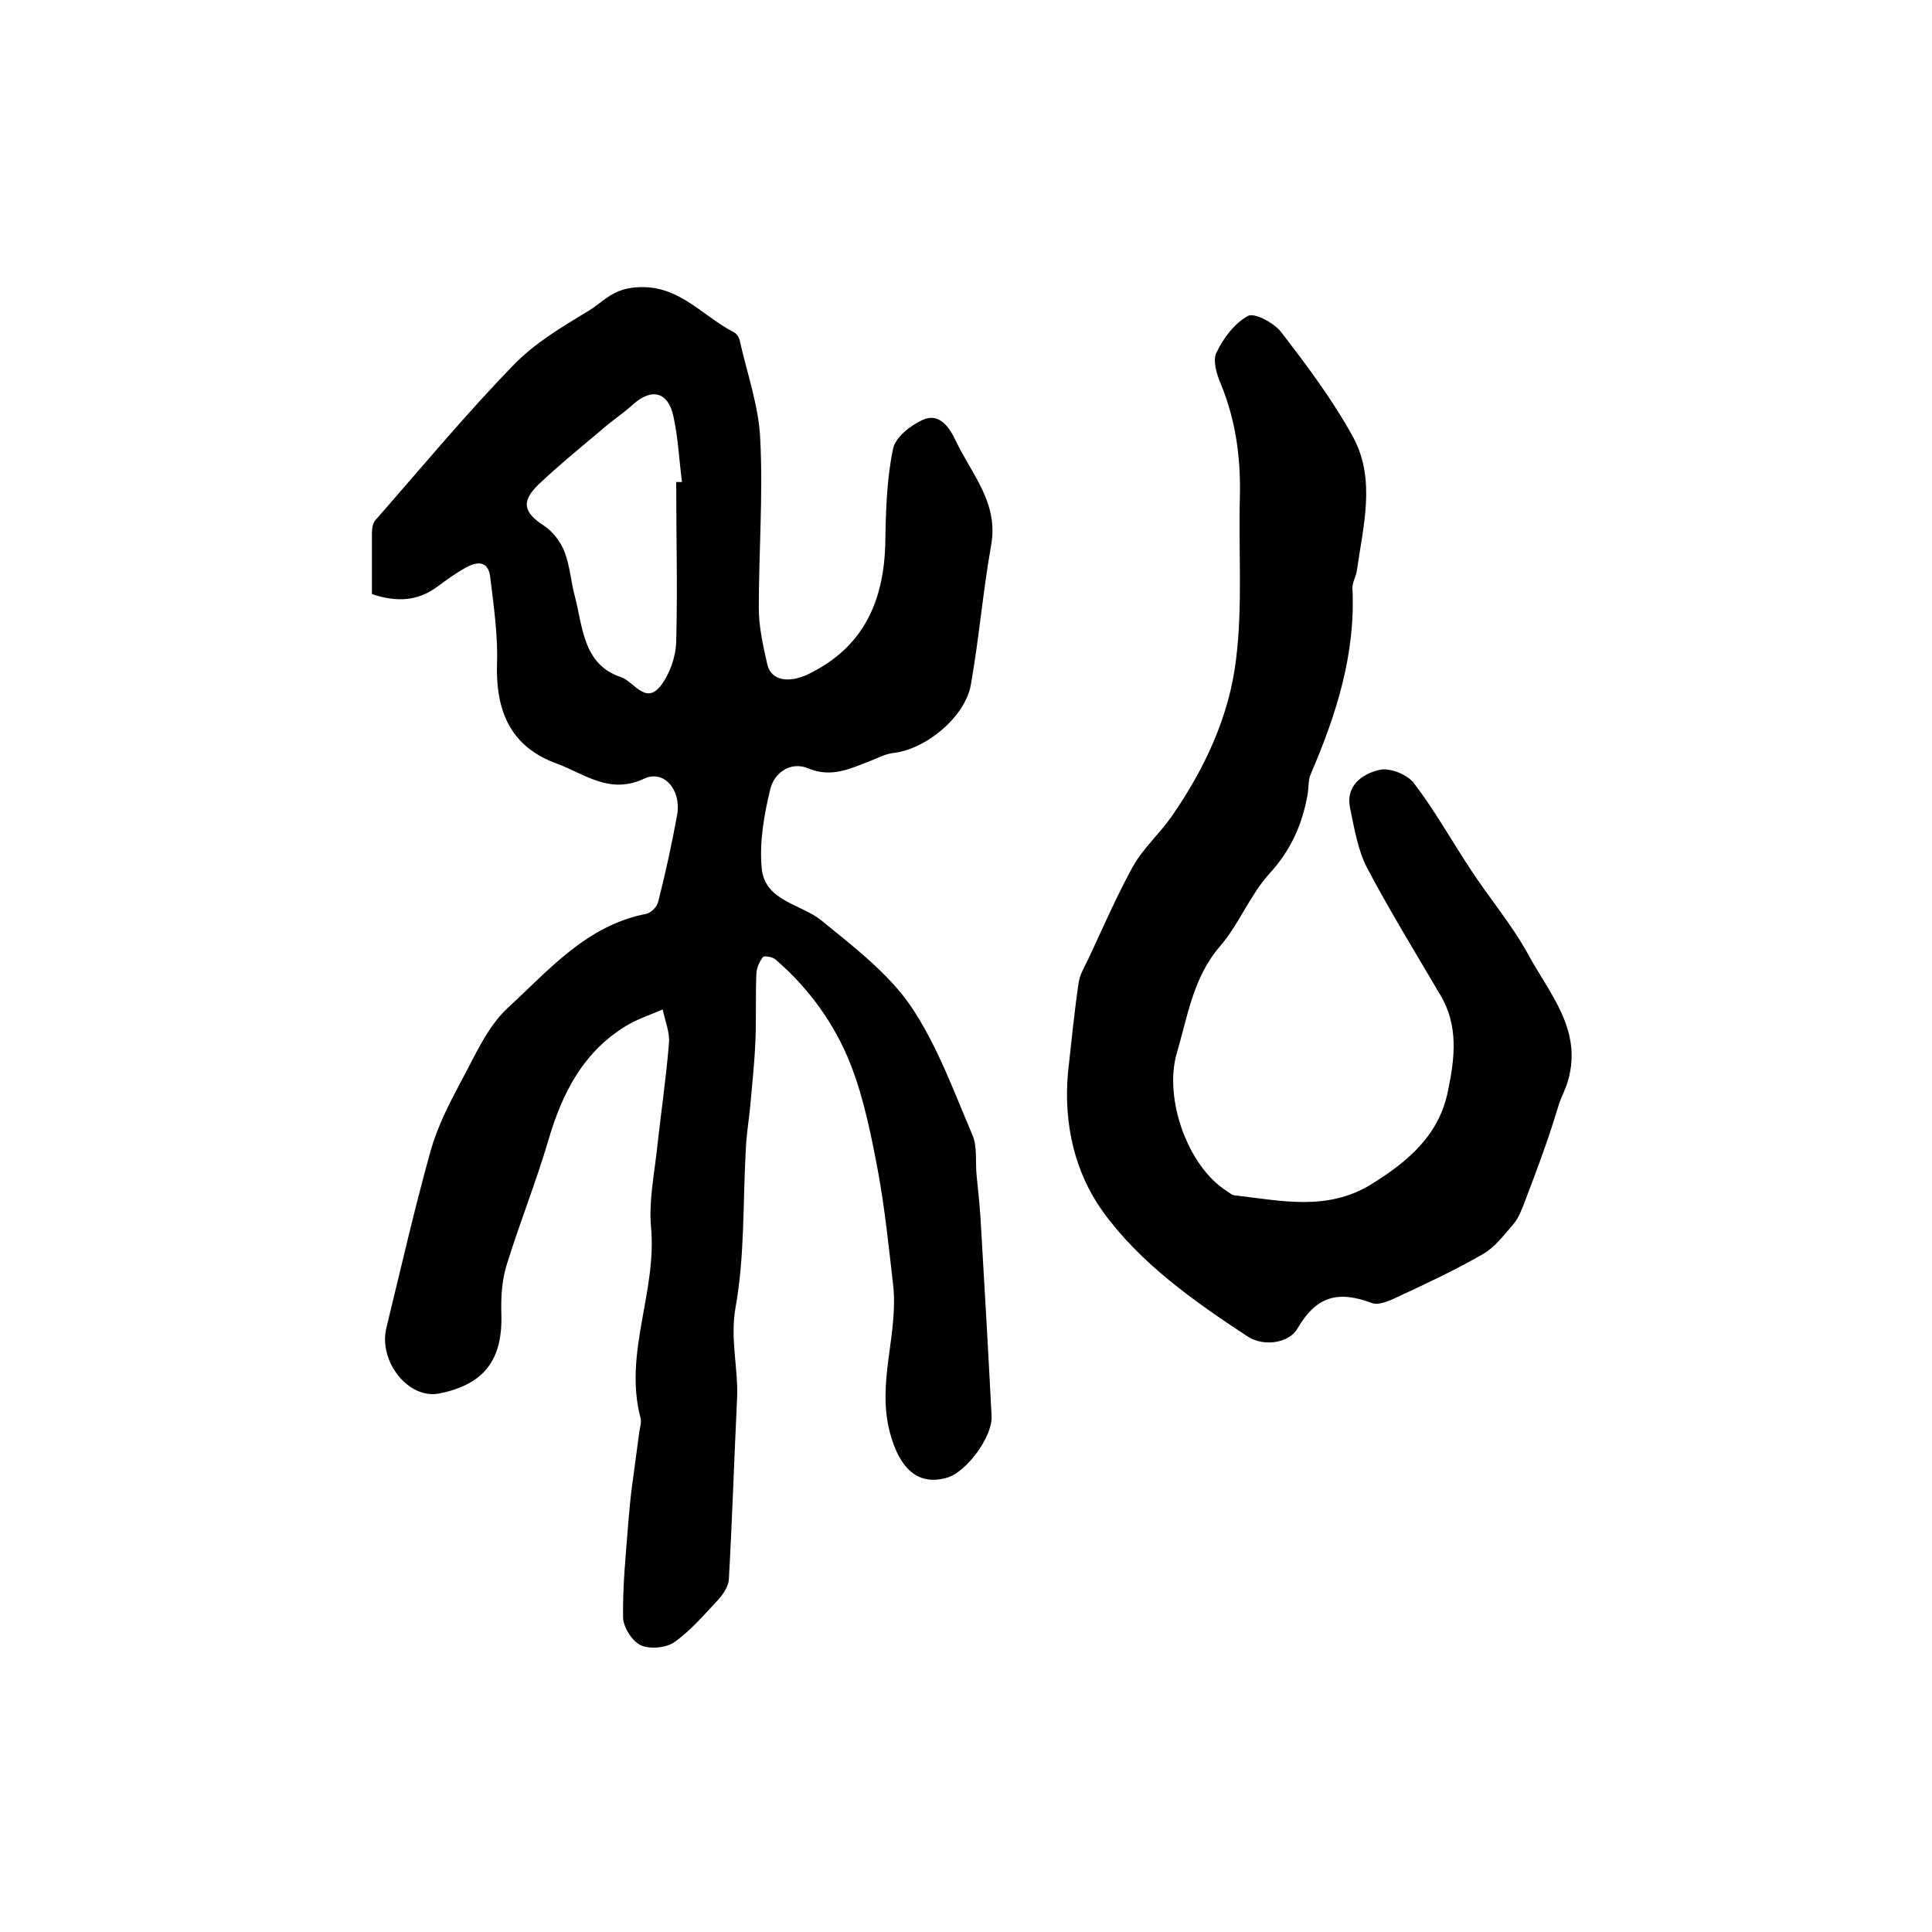
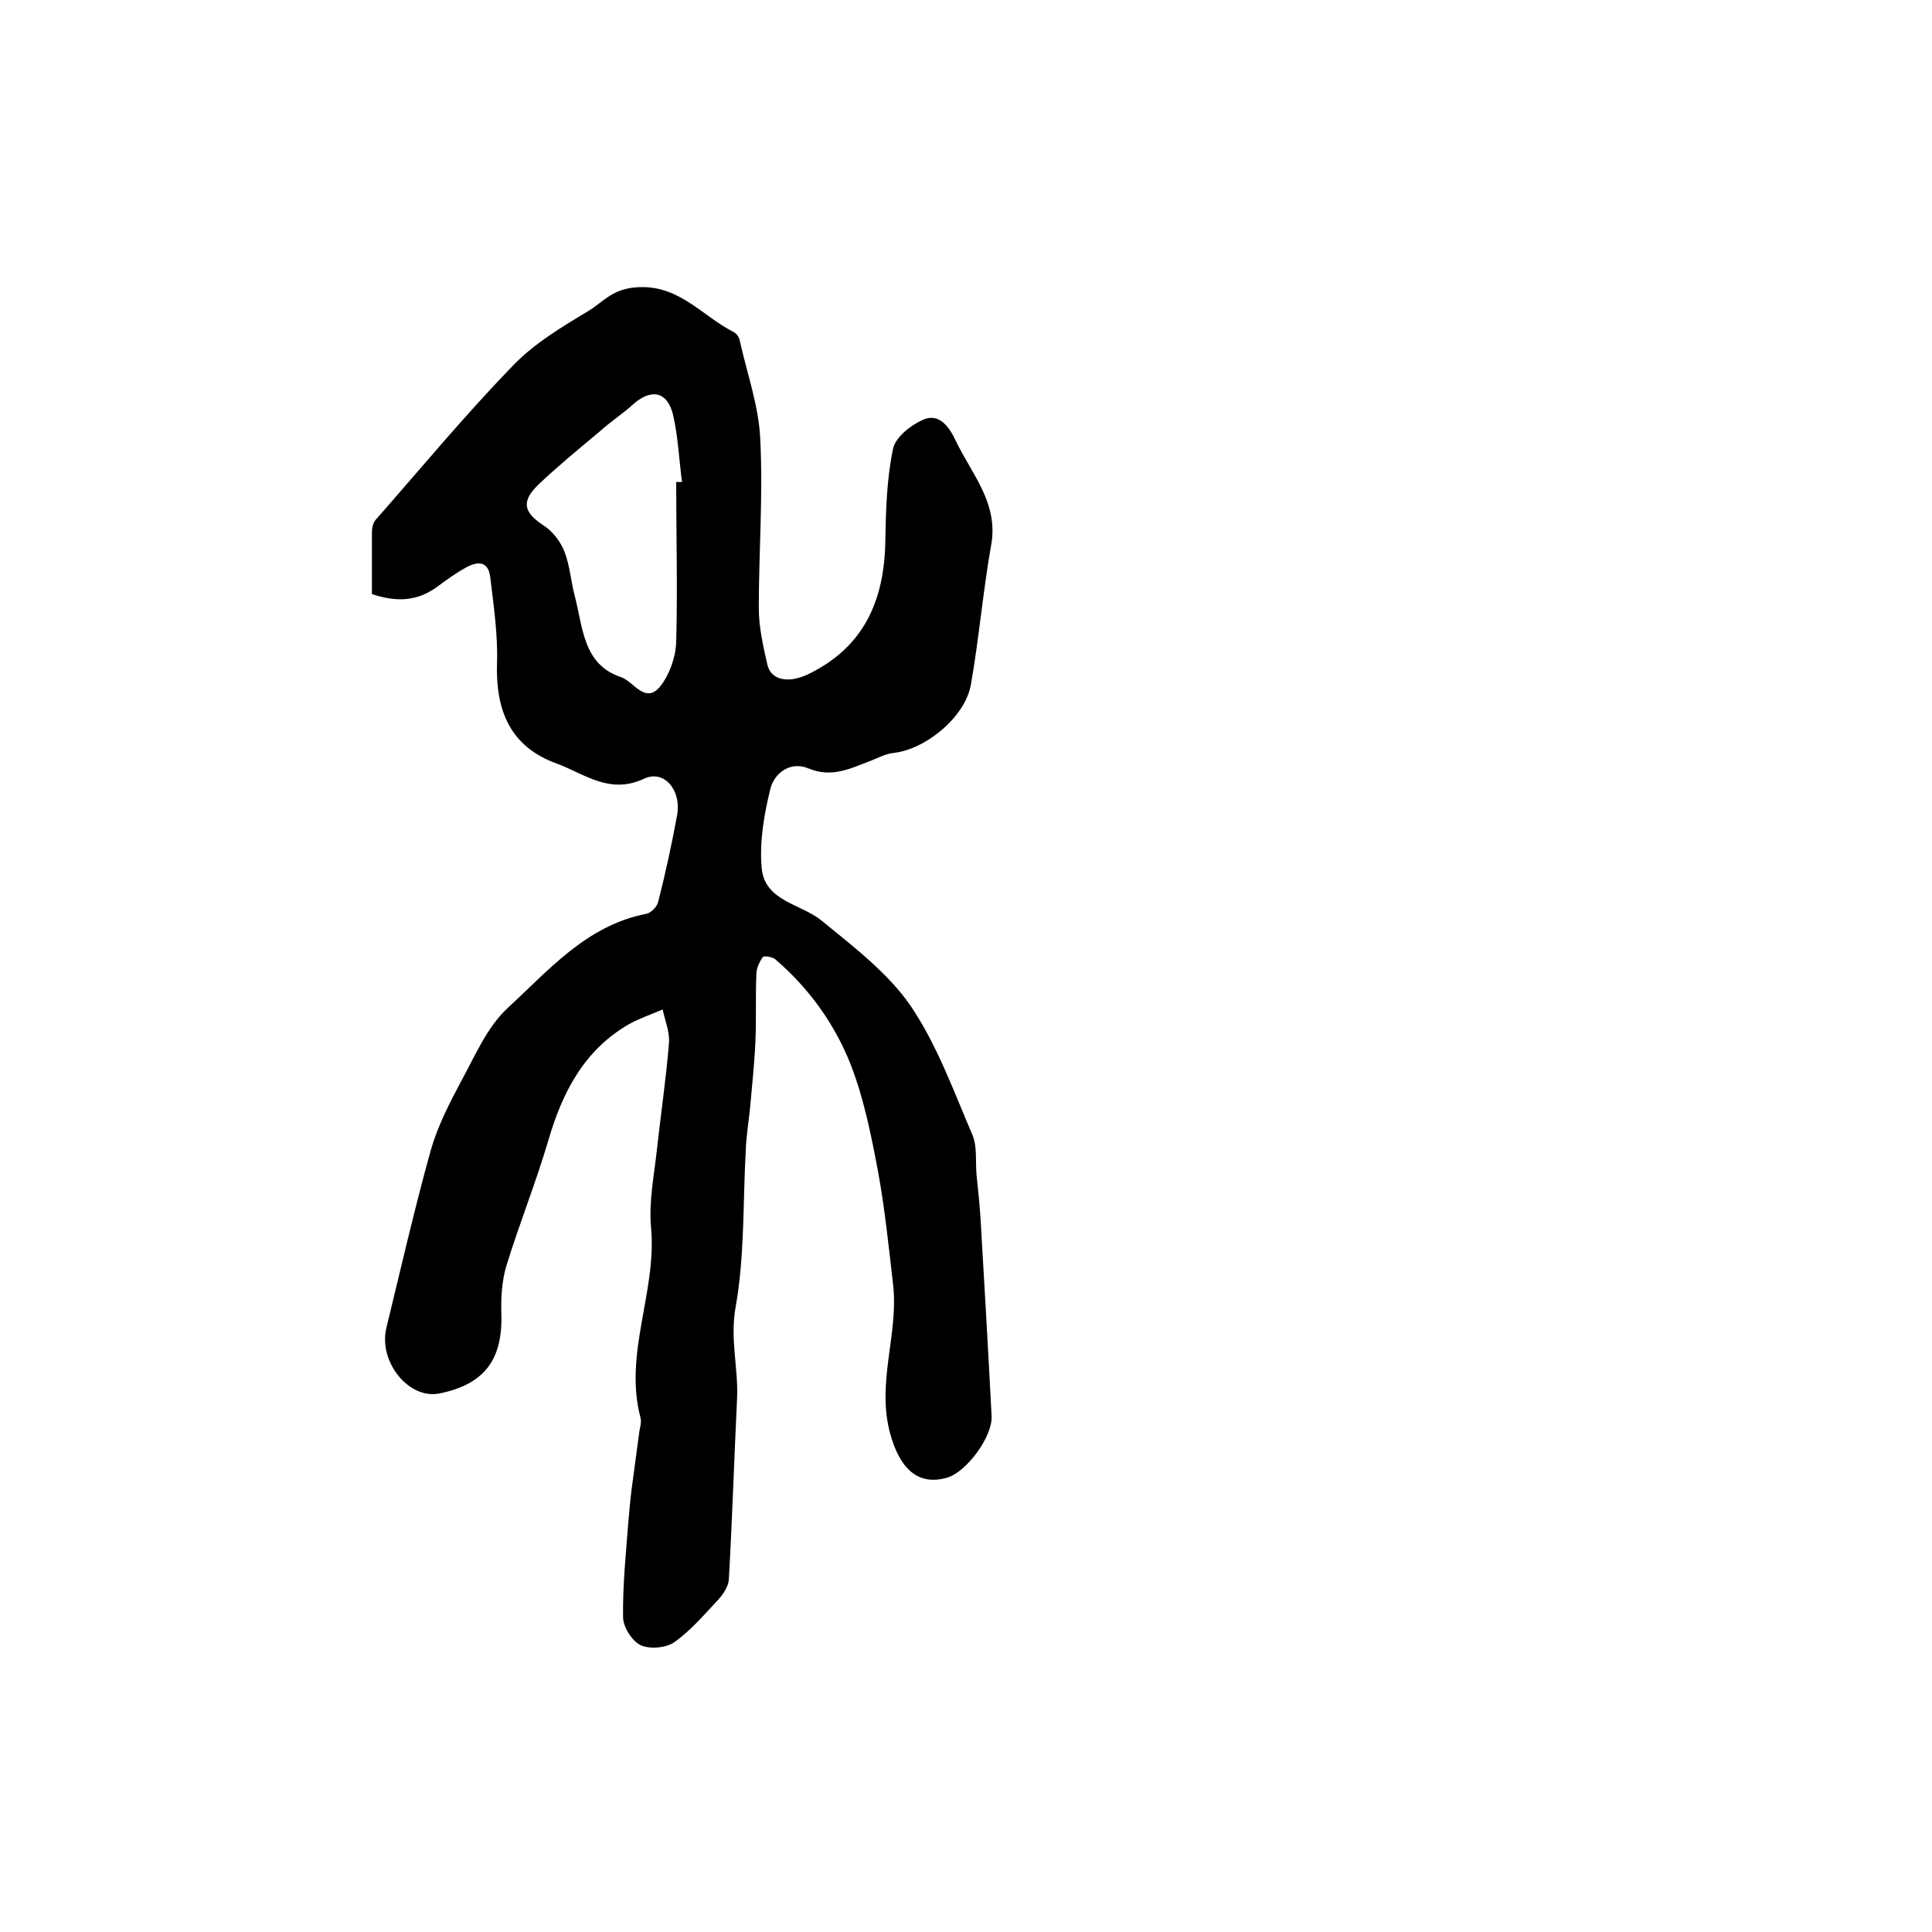
<svg xmlns="http://www.w3.org/2000/svg" version="1.1" id="图层_1" x="0px" y="0px" viewBox="0 0 400 400" style="enable-background:new 0 0 400 400;" xml:space="preserve">
  <style type="text/css">
	.st0{fill:#FFFFFF;}
</style>
  <g>
    <path d="M77,123c0-4.4,0-8.6,0-12.7c0-0.9,0.2-2.1,0.8-2.7c9.4-10.7,18.5-21.7,28.4-31.9c4.4-4.6,10.1-8,15.6-11.3   c2.8-1.7,4.7-4.2,8.9-4.8c9.4-1.3,14.3,5.6,21.1,9.1c0.7,0.3,1.3,1.2,1.4,2c1.5,6.7,3.9,13.4,4.2,20.2c0.6,11.6-0.3,23.3-0.3,35   c0,3.9,0.9,7.9,1.8,11.8c0.8,3.2,4.4,3.8,8.4,1.9c11.6-5.6,15.8-15.3,16-27.6c0.1-6.4,0.3-12.9,1.6-19.1c0.5-2.4,3.7-4.9,6.2-6   c3.4-1.5,5.5,1.6,6.8,4.4c3.3,6.9,8.9,12.9,7.3,21.6c-1.7,9.6-2.5,19.3-4.2,28.9c-1.2,6.7-9.4,13.4-16.1,14.1   c-1.6,0.2-3.1,1-4.6,1.6c-4.2,1.6-8.1,3.6-12.9,1.6c-3.8-1.6-7.1,1-7.9,4.2c-1.3,5.3-2.3,11-1.8,16.4c0.6,6.9,8.1,7.4,12.4,10.9   c6.6,5.4,13.7,10.8,18.4,17.6c5.5,8.1,8.9,17.6,12.8,26.7c1.1,2.5,0.6,5.7,0.9,8.5c0.3,2.9,0.6,5.8,0.8,8.7   c0.8,13.7,1.6,27.4,2.3,41.1c0.2,4.3-5.2,11.5-9.1,12.7c-6.3,1.9-10-2.1-11.9-9.1c-2.9-10.6,1.8-20.6,0.6-30.9   c-0.9-7.8-1.7-15.6-3.1-23.3c-1.4-7.4-2.9-15-5.6-22c-3.3-8.5-8.7-16-15.7-22c-0.6-0.5-2.4-0.8-2.6-0.4c-0.7,1-1.3,2.3-1.3,3.5   c-0.2,4.6,0,9.3-0.2,13.9c-0.2,4.6-0.7,9.2-1.1,13.7c-0.3,3-0.8,5.9-0.9,8.9c-0.6,10.8-0.2,21.8-2.1,32.4c-1.2,6.7,0.6,12.7,0.3,19   c-0.6,12.5-1,25-1.7,37.4c-0.1,1.5-1.2,3.1-2.2,4.2c-2.9,3.1-5.7,6.4-9.1,8.8c-1.7,1.2-5.1,1.5-7,0.6c-1.8-0.9-3.6-3.8-3.6-5.8   c-0.1-6.6,0.6-13.2,1.1-19.8c0.2-2.3,0.4-4.6,0.7-6.9c0.5-3.7,1-7.5,1.5-11.2c0.1-1.1,0.6-2.4,0.3-3.4c-3.5-13.3,3.4-26,2.2-39.3   c-0.5-5.3,0.6-10.7,1.2-16.1c0.8-7.4,1.9-14.7,2.5-22.1c0.2-2.3-0.8-4.6-1.3-7c-2.3,1-4.7,1.8-6.9,3c-9.4,5.4-13.9,14.2-16.8,24.2   c-2.6,8.8-6,17.2-8.7,26c-0.9,3.1-1.1,6.5-1,9.8c0.3,9.5-3.5,14.6-12.8,16.5c-6.4,1.3-12.7-6.6-11-13.6c3-12.3,5.8-24.6,9.2-36.8   c1.4-4.9,3.8-9.6,6.2-14.1c2.9-5.3,5.4-11.3,9.7-15.3c8.5-7.8,16.3-17.1,28.7-19.5c1-0.2,2.3-1.5,2.5-2.6   c1.5-5.9,2.8-11.9,3.9-17.9c0.9-5.1-2.7-9.4-6.8-7.5c-7.2,3.4-12.4-1-18.1-3.1c-9.7-3.5-12.7-11-12.4-20.8   c0.2-5.9-0.7-11.9-1.4-17.8c-0.4-3.5-2.8-3.3-5.2-1.9c-2,1.1-3.9,2.5-5.8,3.9C86.4,124.5,82.1,124.7,77,123z M140,99.8   c0.4,0,0.8,0,1.2,0c-0.6-4.6-0.8-9.2-1.8-13.7c-1.1-5-4.5-5.8-8.3-2.4c-2.2,2-4.7,3.6-6.9,5.6c-4.3,3.6-8.7,7.2-12.7,11   c-3.7,3.6-3.1,5.8,1.2,8.6c1.8,1.2,3.4,3.3,4.2,5.4c1.1,2.9,1.3,6.1,2.1,9.1c1.7,6.5,1.7,14.2,9.6,16.8c2.6,0.9,5,5.7,8.1,1.9   c1.9-2.4,3.2-6,3.3-9.2C140.3,121.9,140,110.9,140,99.8z" />
-     <path d="M221.1,222.2c0.7-6.2,1.3-12.5,2.2-18.6c0.2-1.7,1.2-3.4,2-5c3-6.4,5.8-12.9,9.2-19.1c2.1-3.8,5.6-6.9,8.1-10.5   c6.8-9.8,11.9-20.7,13.3-32.4c1.4-11.1,0.5-22.4,0.8-33.6c0.2-8.1-0.8-15.8-3.9-23.4c-0.9-2.1-1.8-5-0.9-6.7c1.4-2.9,3.7-6,6.5-7.5   c1.3-0.7,5.3,1.4,6.8,3.3c5.4,7,10.8,14.2,15,21.9c4.7,8.8,2,18.4,0.7,27.7c-0.2,1.1-0.9,2.3-0.9,3.4c0.7,13.6-3.3,26.2-8.6,38.5   c-0.6,1.3-0.4,2.9-0.7,4.4c-1.1,6.2-3.5,11.5-7.9,16.3c-4,4.4-6.3,10.5-10.2,15c-5.6,6.5-6.7,14.5-9,22.3   c-2.6,9.2,2.2,23.2,10.4,28.4c0.6,0.4,1.1,0.9,1.8,0.9c9.5,1.1,19,3.3,28.1-2.3c7.6-4.7,14.1-10.2,15.9-19.4   c1.4-6.7,2.2-13.5-1.6-19.8c-5.1-8.7-10.4-17.3-15.1-26.2c-2-3.8-2.7-8.3-3.6-12.6c-0.9-4.6,2.6-7,6.1-7.8c2.1-0.5,5.7,0.9,7.1,2.7   c4.3,5.6,7.8,11.9,11.7,17.8c3.9,6,8.6,11.5,12,17.7c4.3,8,11.2,15.5,8.3,25.9c-0.4,1.6-1.2,3.1-1.8,4.7c-1,3.1-1.9,6.2-3,9.2   c-1.4,4-2.9,8-4.4,11.9c-0.6,1.5-1.2,3.1-2.3,4.3c-1.9,2.2-3.7,4.6-6.1,6c-5.7,3.3-11.7,6.1-17.7,8.9c-1.7,0.8-3.9,1.8-5.3,1.3   c-7.2-2.7-11.6-1.4-15.5,5.3c-1.6,2.8-6.7,3.9-10.3,1.6c-11.1-7.3-22.2-15.1-30-25.9C222.5,242.7,220.2,232.7,221.1,222.2z" />
  </g>
</svg>